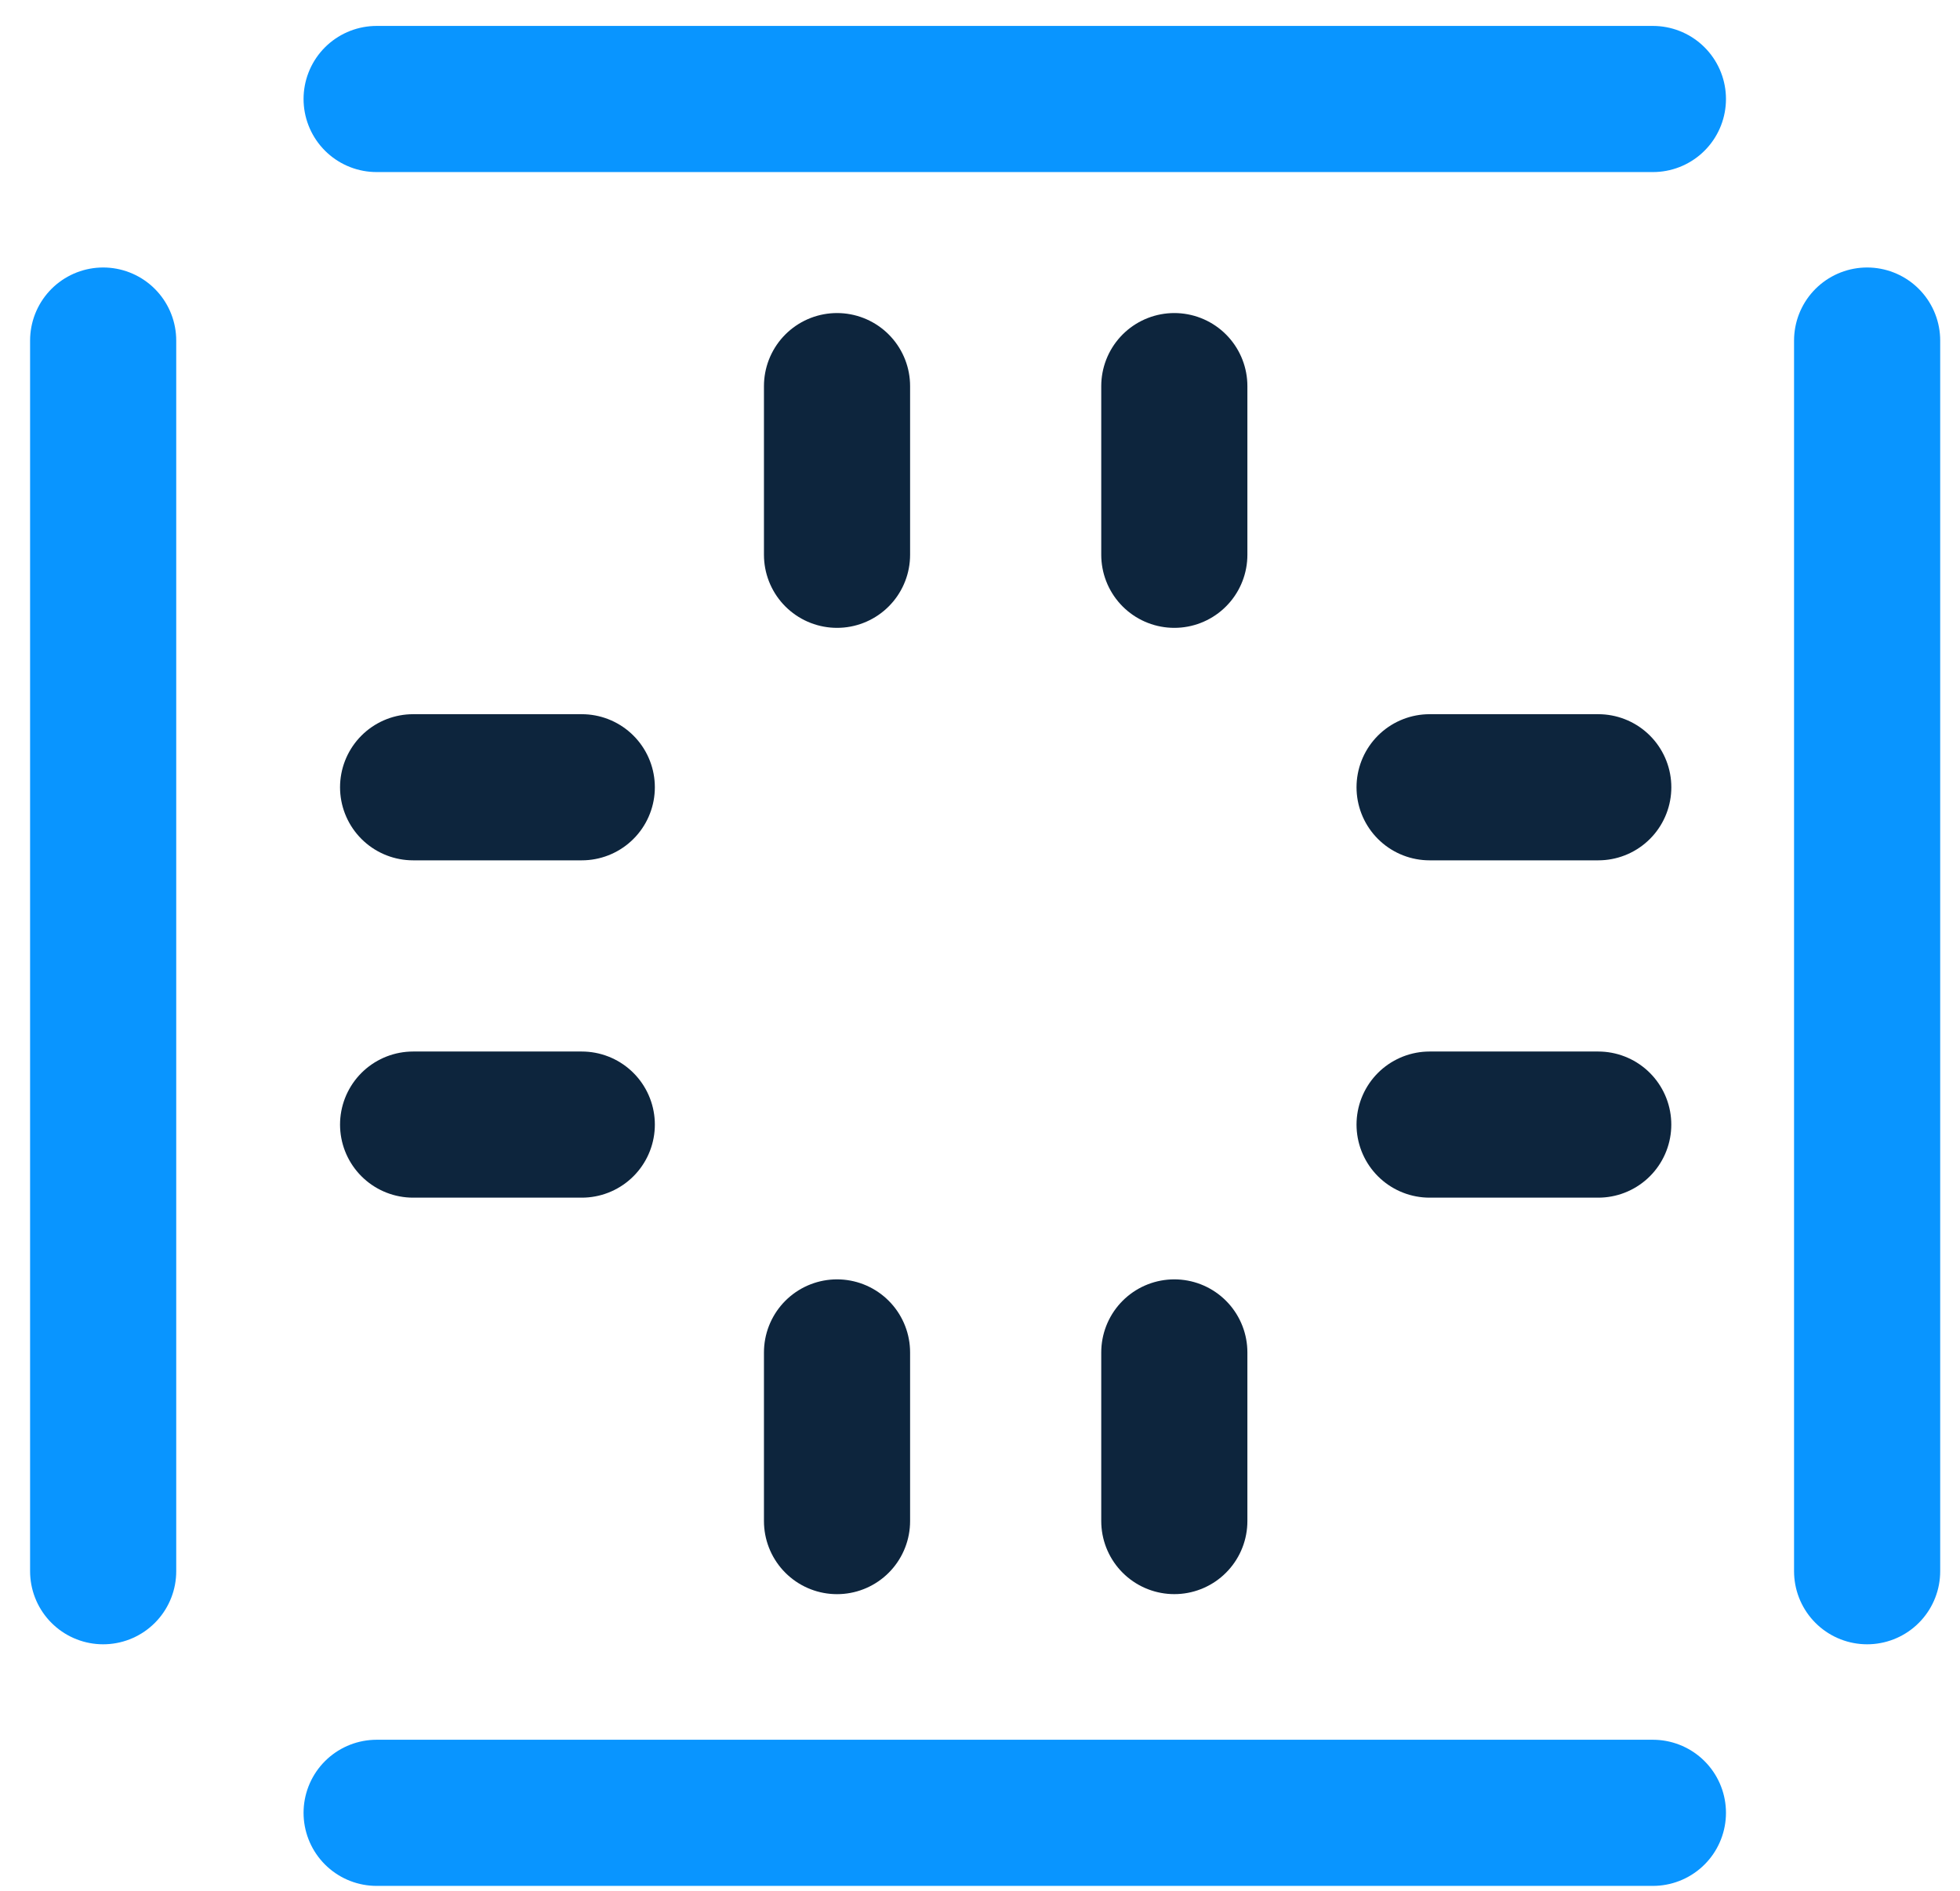
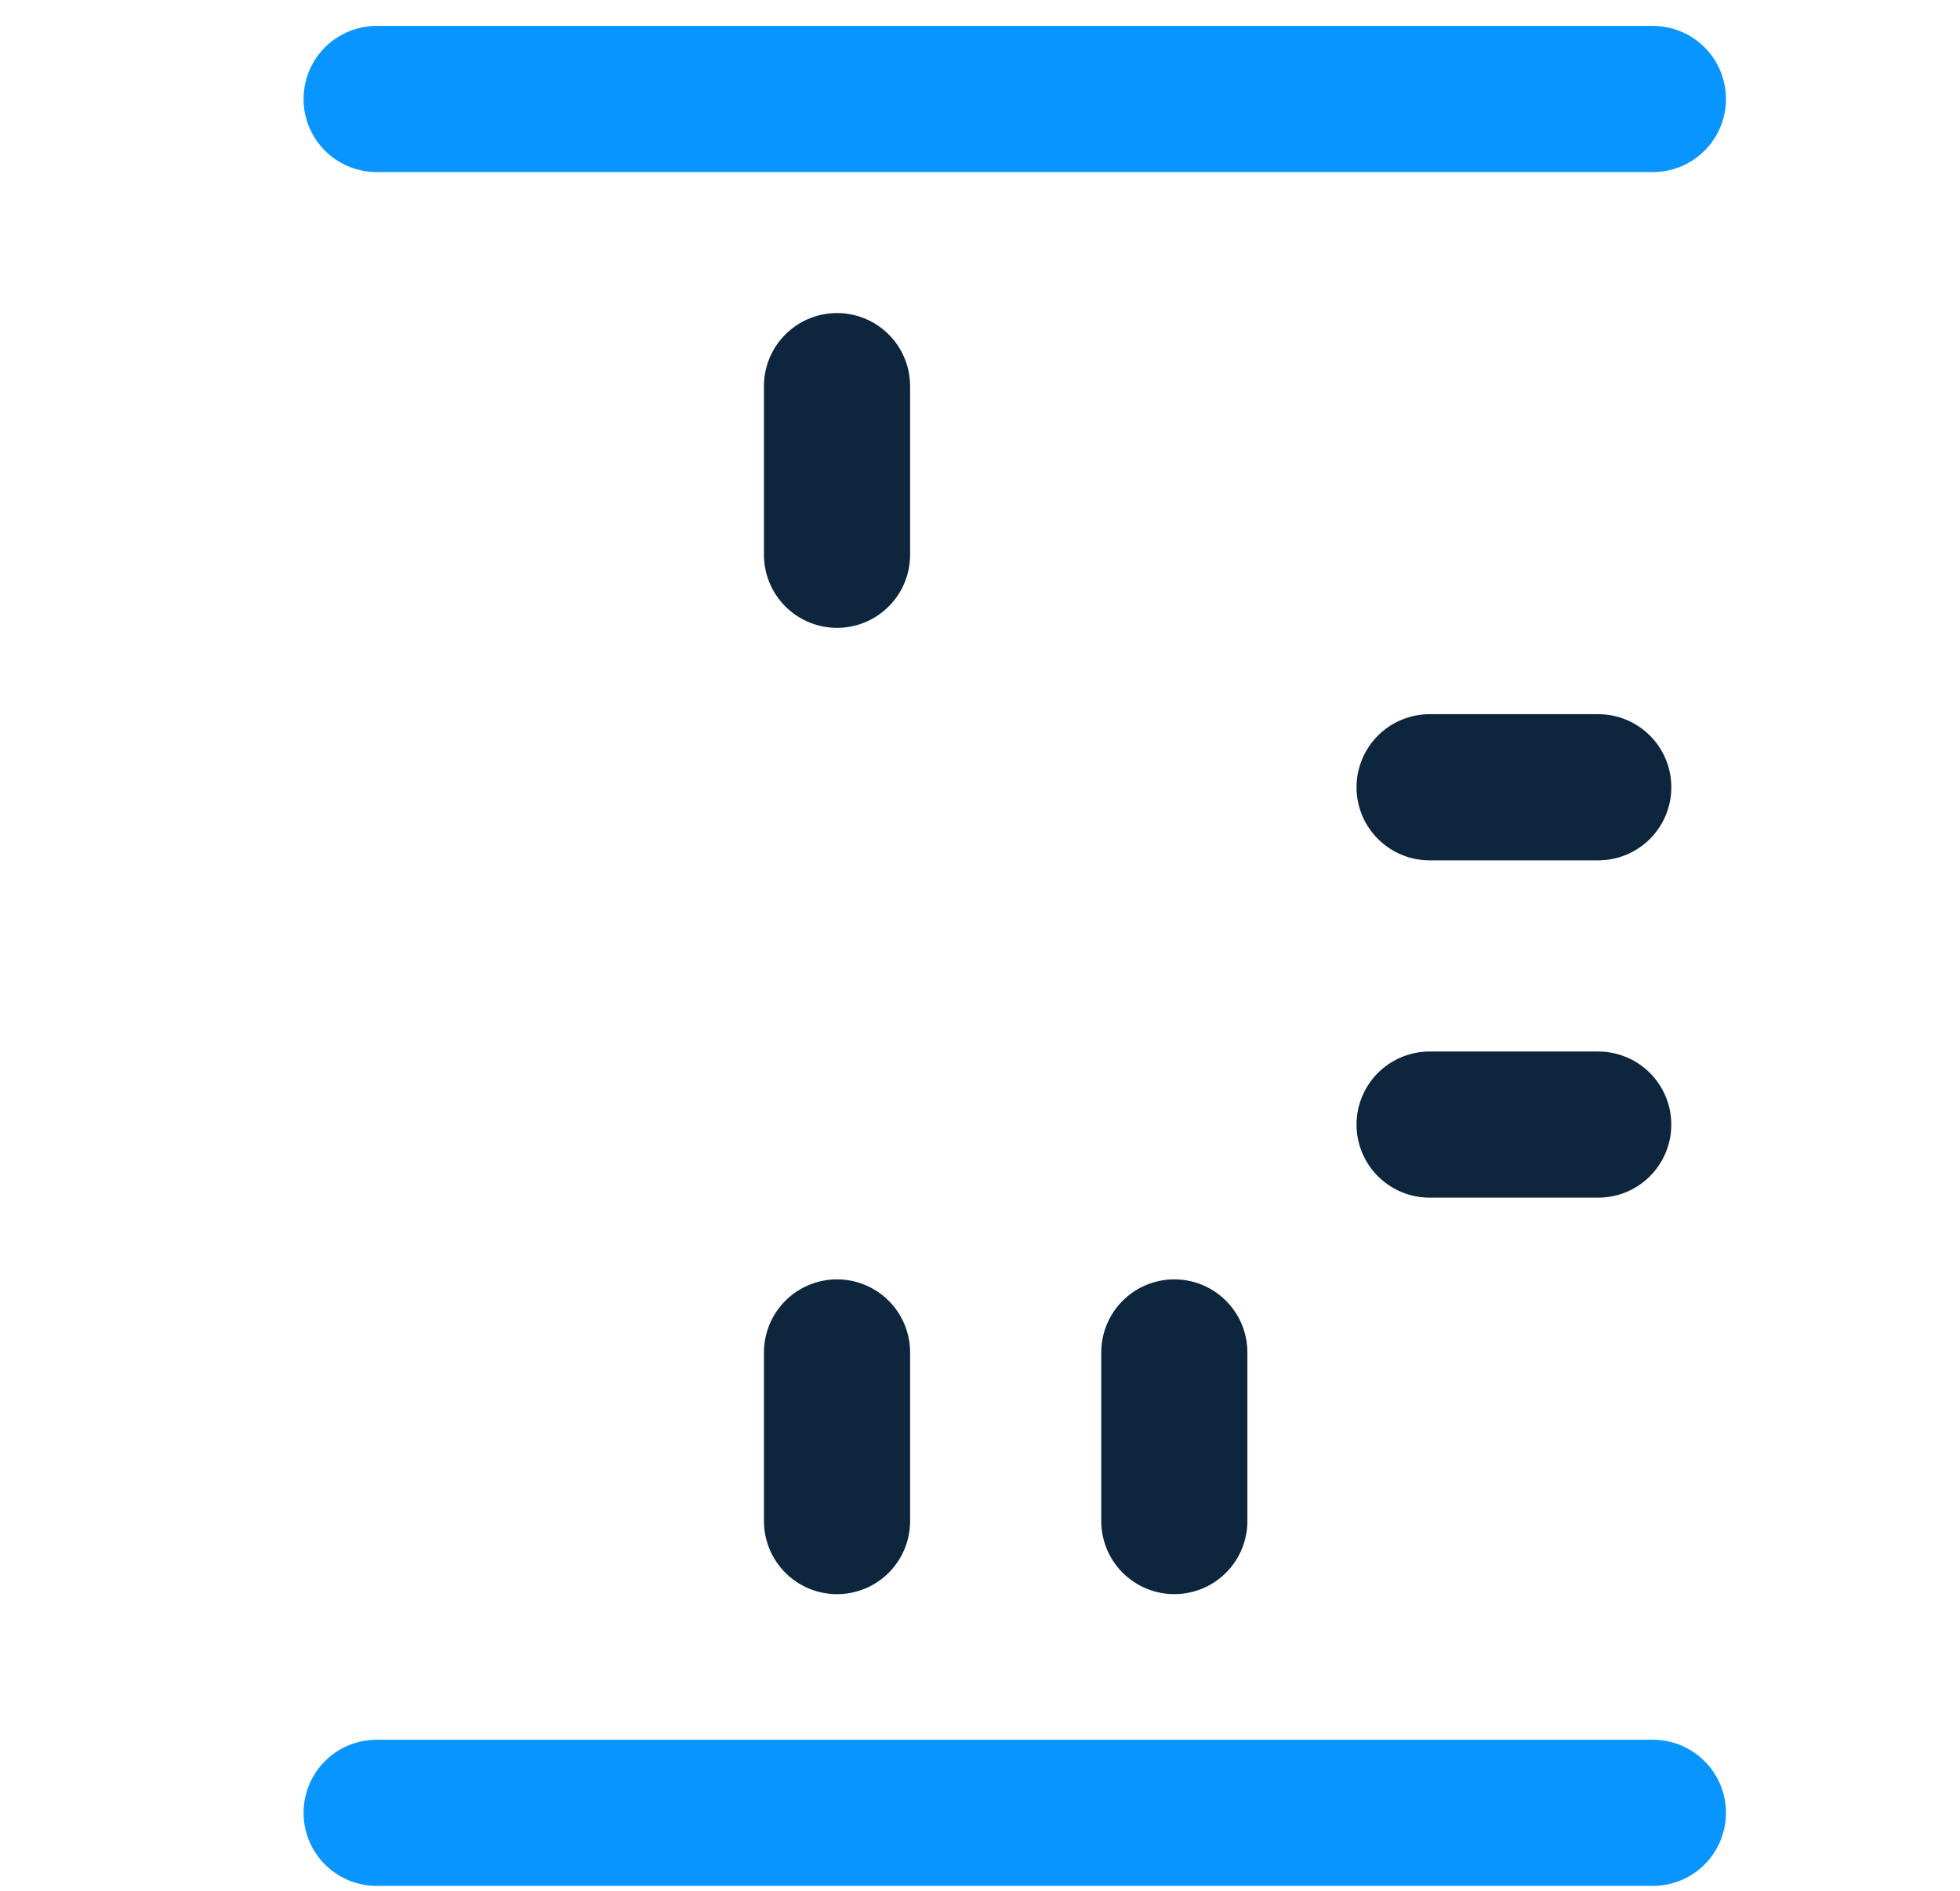
<svg xmlns="http://www.w3.org/2000/svg" width="57" height="55" viewBox="0 0 57 55" fill="none">
-   <path d="M54.299 9.904V45.694" stroke="#0995FF" stroke-width="4.25" stroke-miterlimit="10" stroke-linecap="round" stroke-linejoin="round" />
-   <path d="M3 9.904V45.694" stroke="#0995FF" stroke-width="4.25" stroke-miterlimit="10" stroke-linecap="round" stroke-linejoin="round" />
  <path d="M48.069 2.879H10.953" stroke="#0995FF" stroke-width="4.25" stroke-miterlimit="10" stroke-linecap="round" stroke-linejoin="round" />
  <path d="M48.069 52.72H10.953" stroke="#0995FF" stroke-width="4.25" stroke-miterlimit="10" stroke-linecap="round" stroke-linejoin="round" />
-   <path d="M16.919 22.895H12.014" stroke="#0D253D" stroke-width="4.25" stroke-miterlimit="10" stroke-linecap="round" stroke-linejoin="round" />
-   <path d="M16.919 32.705H12.014" stroke="#0D253D" stroke-width="4.25" stroke-miterlimit="10" stroke-linecap="round" stroke-linejoin="round" />
  <path d="M46.48 22.895H41.575" stroke="#0D253D" stroke-width="4.25" stroke-miterlimit="10" stroke-linecap="round" stroke-linejoin="round" />
  <path d="M46.479 32.705H41.575" stroke="#0D253D" stroke-width="4.25" stroke-miterlimit="10" stroke-linecap="round" stroke-linejoin="round" />
-   <path d="M34.151 16.134V11.229" stroke="#0D253D" stroke-width="4.25" stroke-miterlimit="10" stroke-linecap="round" stroke-linejoin="round" />
  <path d="M24.342 16.134V11.229" stroke="#0D253D" stroke-width="4.25" stroke-miterlimit="10" stroke-linecap="round" stroke-linejoin="round" />
  <path d="M34.151 44.235V39.331" stroke="#0D253D" stroke-width="4.25" stroke-miterlimit="10" stroke-linecap="round" stroke-linejoin="round" />
  <path d="M24.342 44.236V39.331" stroke="#0D253D" stroke-width="4.25" stroke-miterlimit="10" stroke-linecap="round" stroke-linejoin="round" />
</svg>